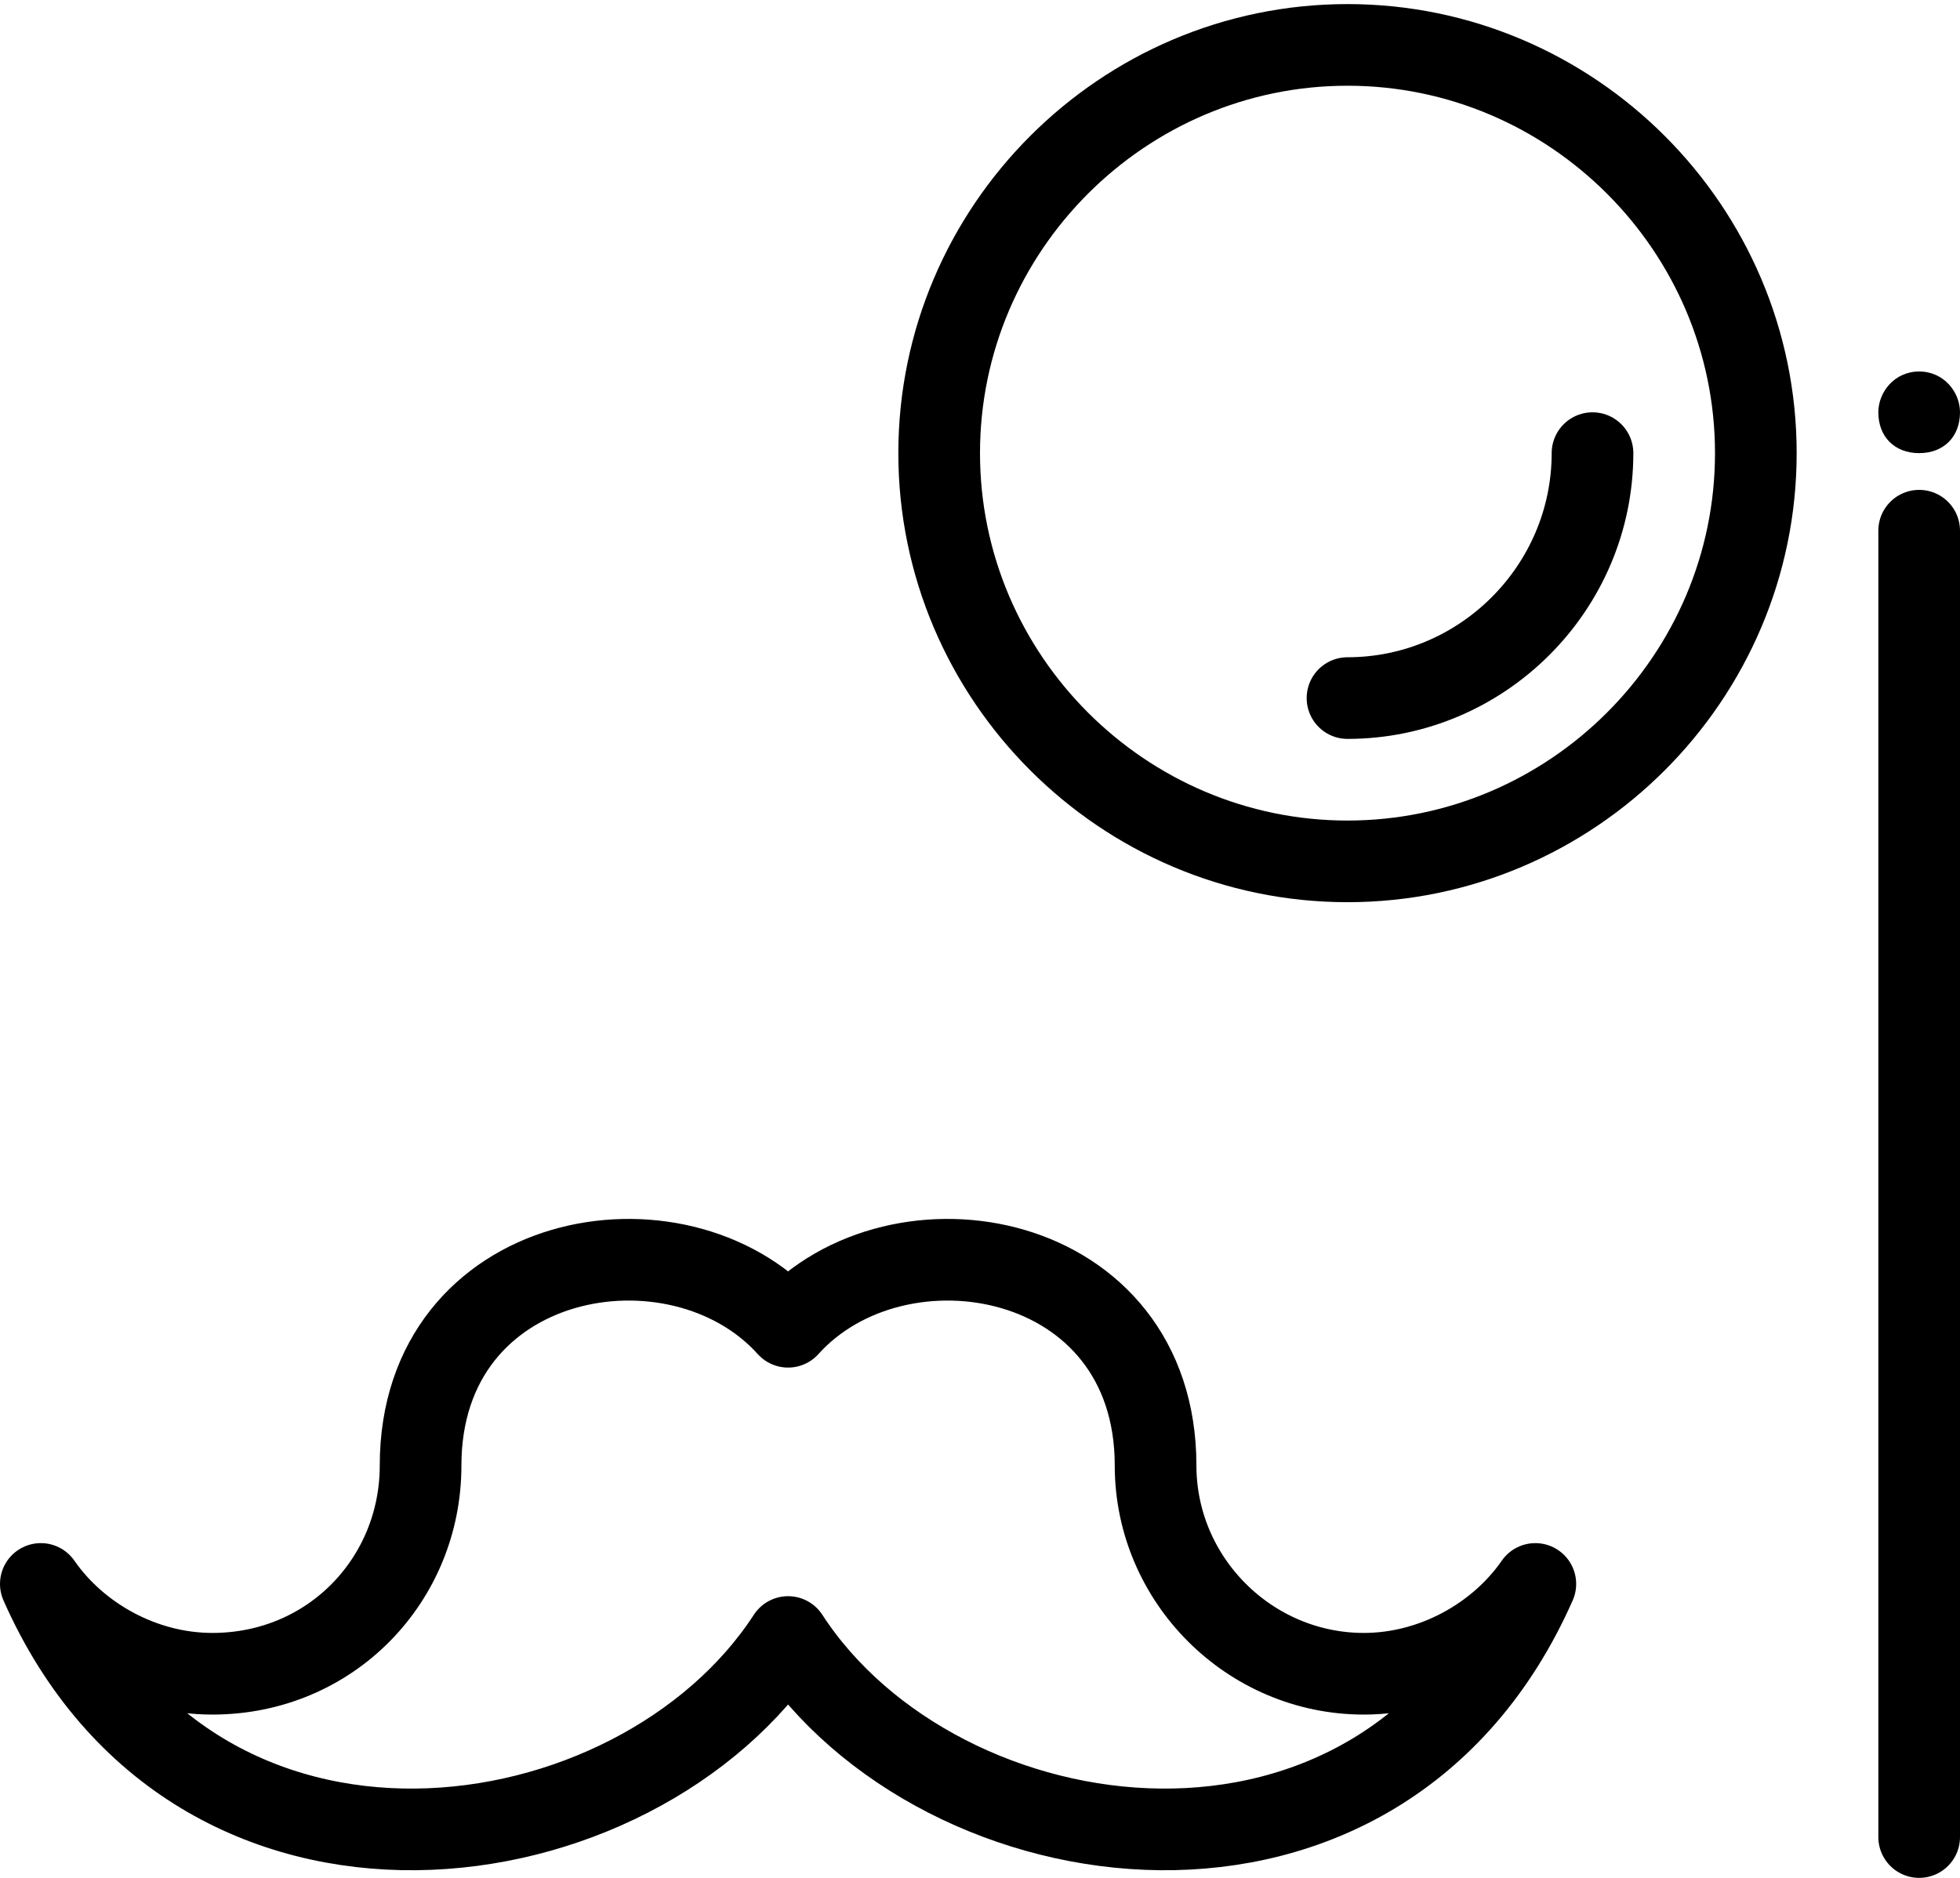
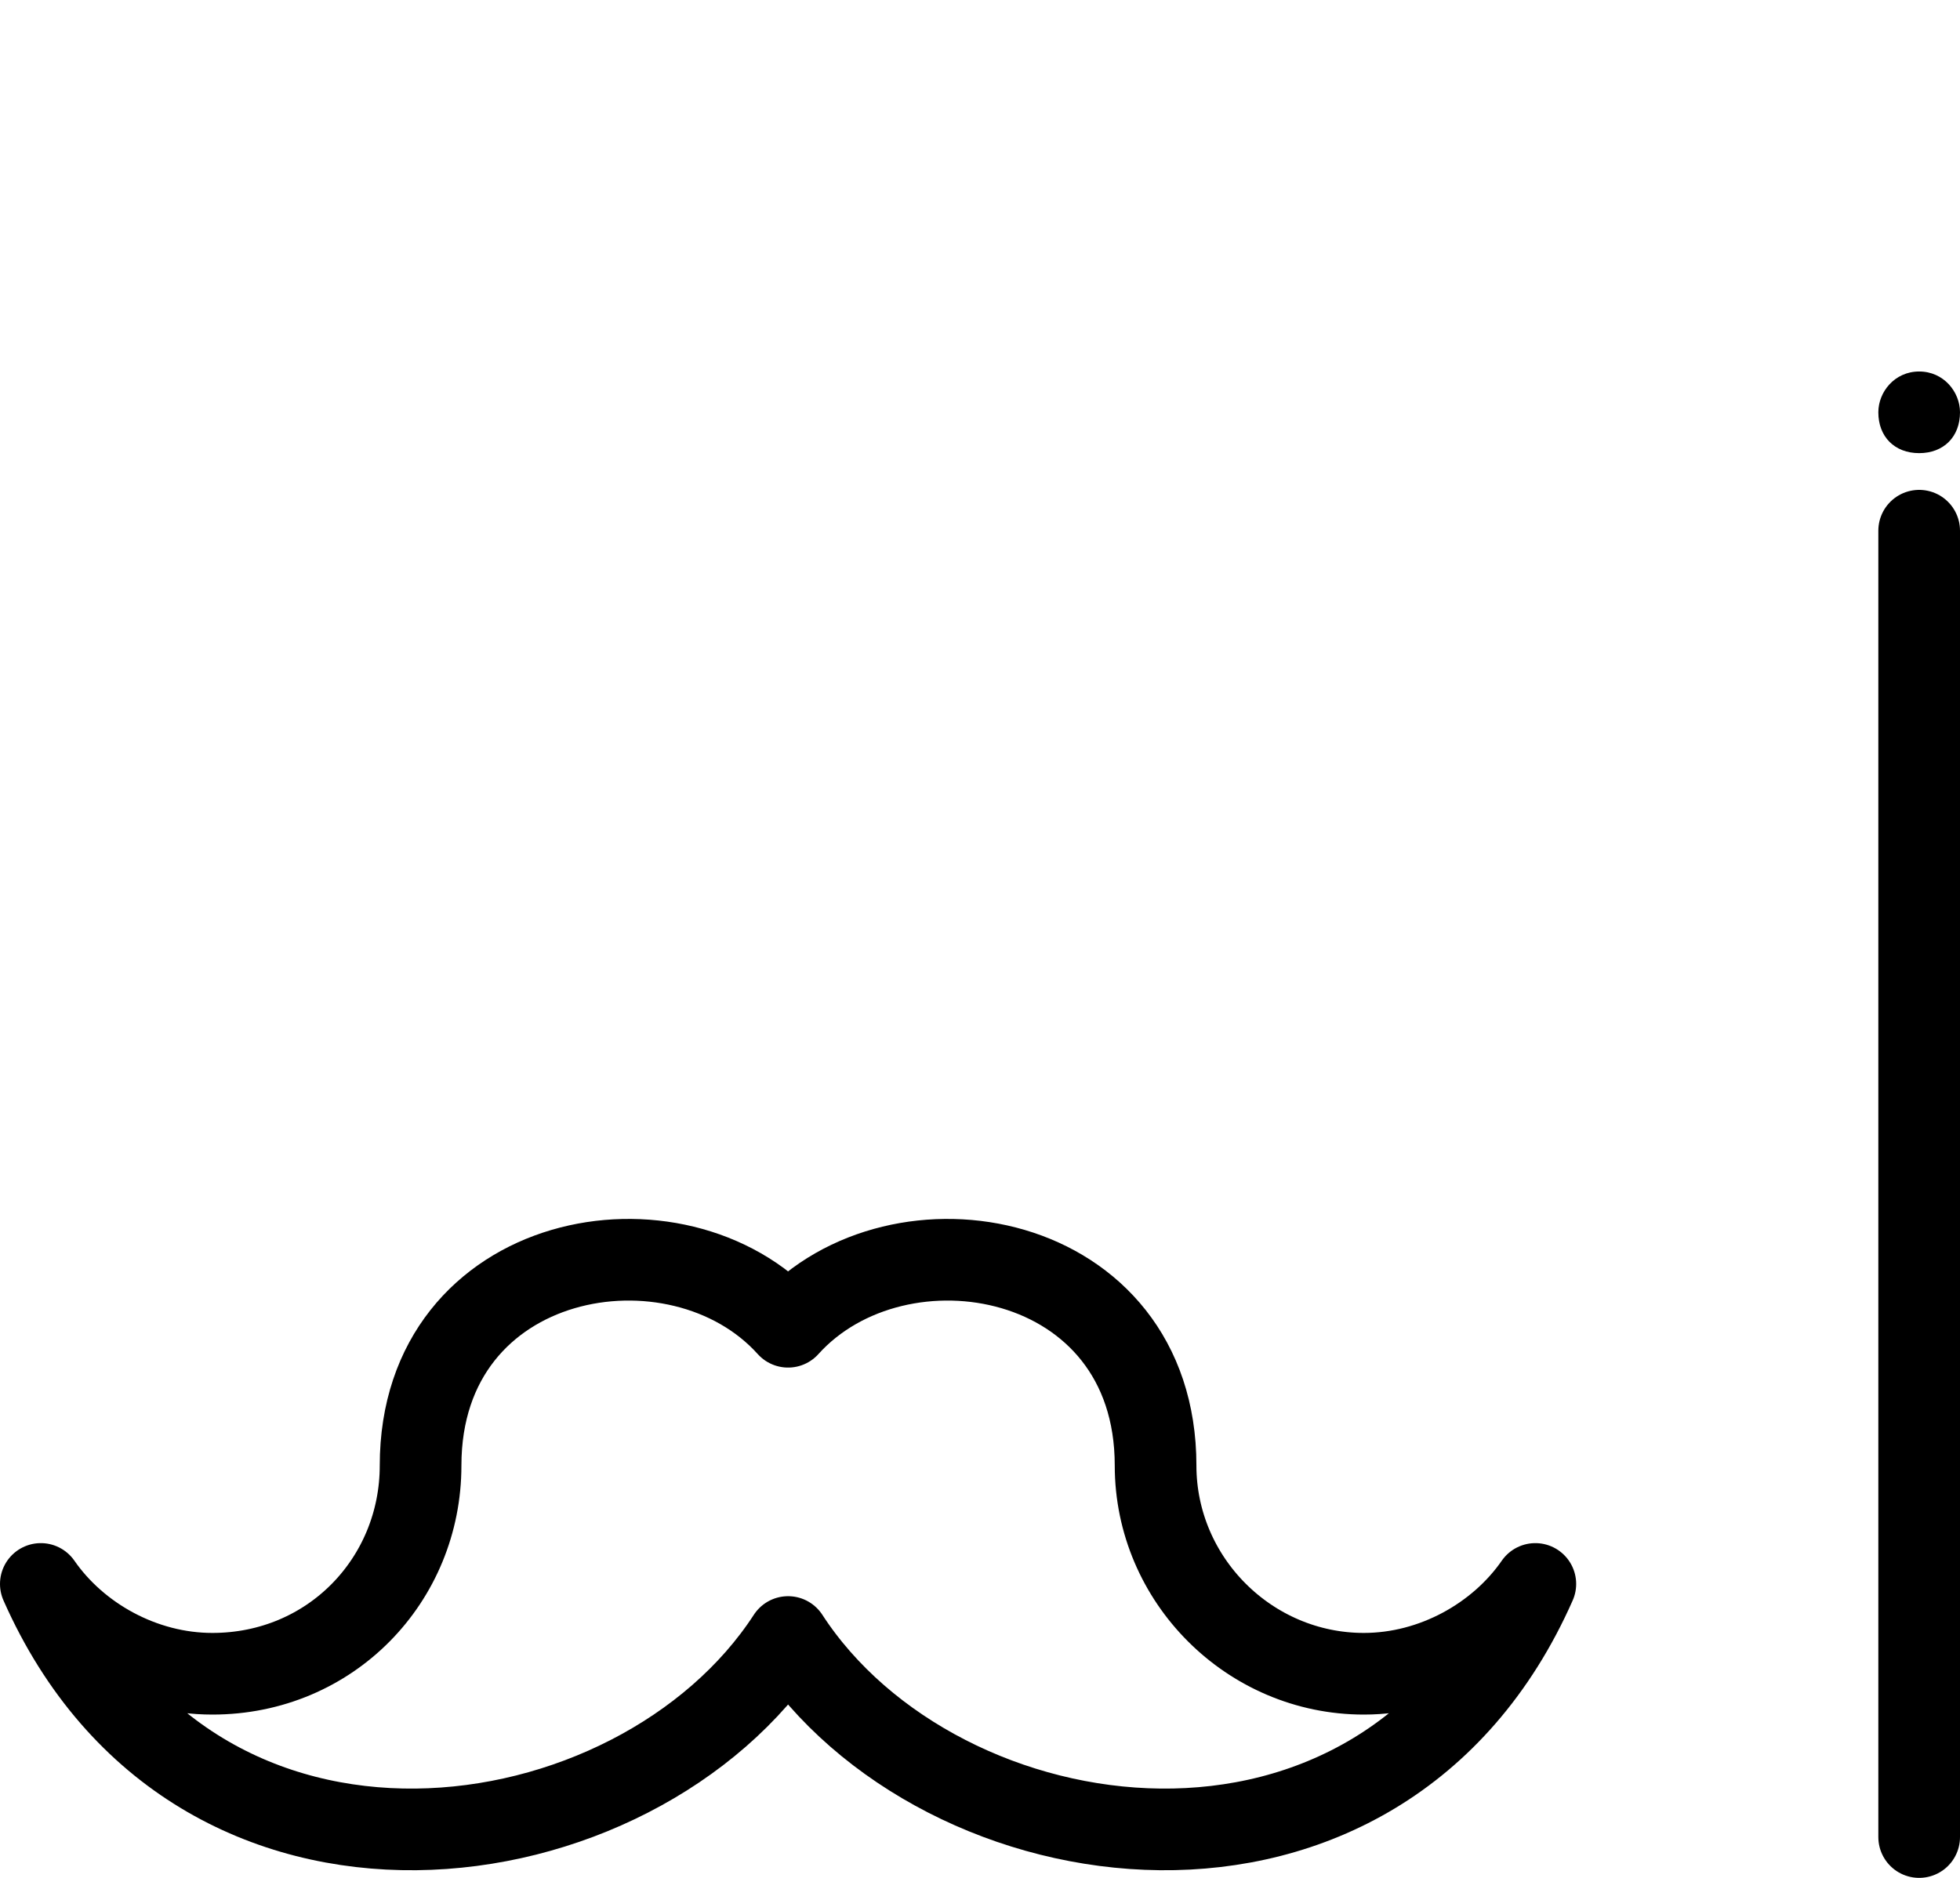
<svg xmlns="http://www.w3.org/2000/svg" width="48" height="46" viewBox="0 0 48 46" fill="none">
-   <path d="M43 11.1C43 16.6 38.5 21.1 33 21.1C27.5 21.1 23 16.6 23 11.1C23 5.6 27.5 1.1 33 1.1C38.5 1.1 43 5.6 43 11.1Z" stroke="black" stroke-width="2" stroke-linecap="round" stroke-linejoin="round" />
  <path d="M47 9.1C46.4 9.1 46 9.6 46 10.1C46 10.7 46.4 11.1 47 11.1C47.6 11.1 48 10.7 48 10.1C48 9.6 47.6 9.1 47 9.1Z" fill="black" />
  <path d="M47 45V13" stroke="black" stroke-width="2" stroke-linecap="round" stroke-linejoin="round" />
  <path d="M33.4 41C30.6 41 28.3 38.7 28.3 35.9C28.3 30.6 22 29.5 19.3 32.5C16.6 29.5 10.3 30.6 10.3 35.9C10.3 38.7 8.1 41 5.2 41C3.5 41 1.9 40.1 1 38.8C4.8 47.4 15.6 45.8 19.3 40.1C23 45.8 33.8 47.4 37.6 38.8C36.7 40.1 35.1 41 33.4 41Z" stroke="black" stroke-width="2" stroke-linecap="round" stroke-linejoin="round" />
-   <path d="M39 11.1C39 14.4 36.3 17.1 33 17.1" stroke="black" stroke-width="2" stroke-linecap="round" stroke-linejoin="round" />
</svg>